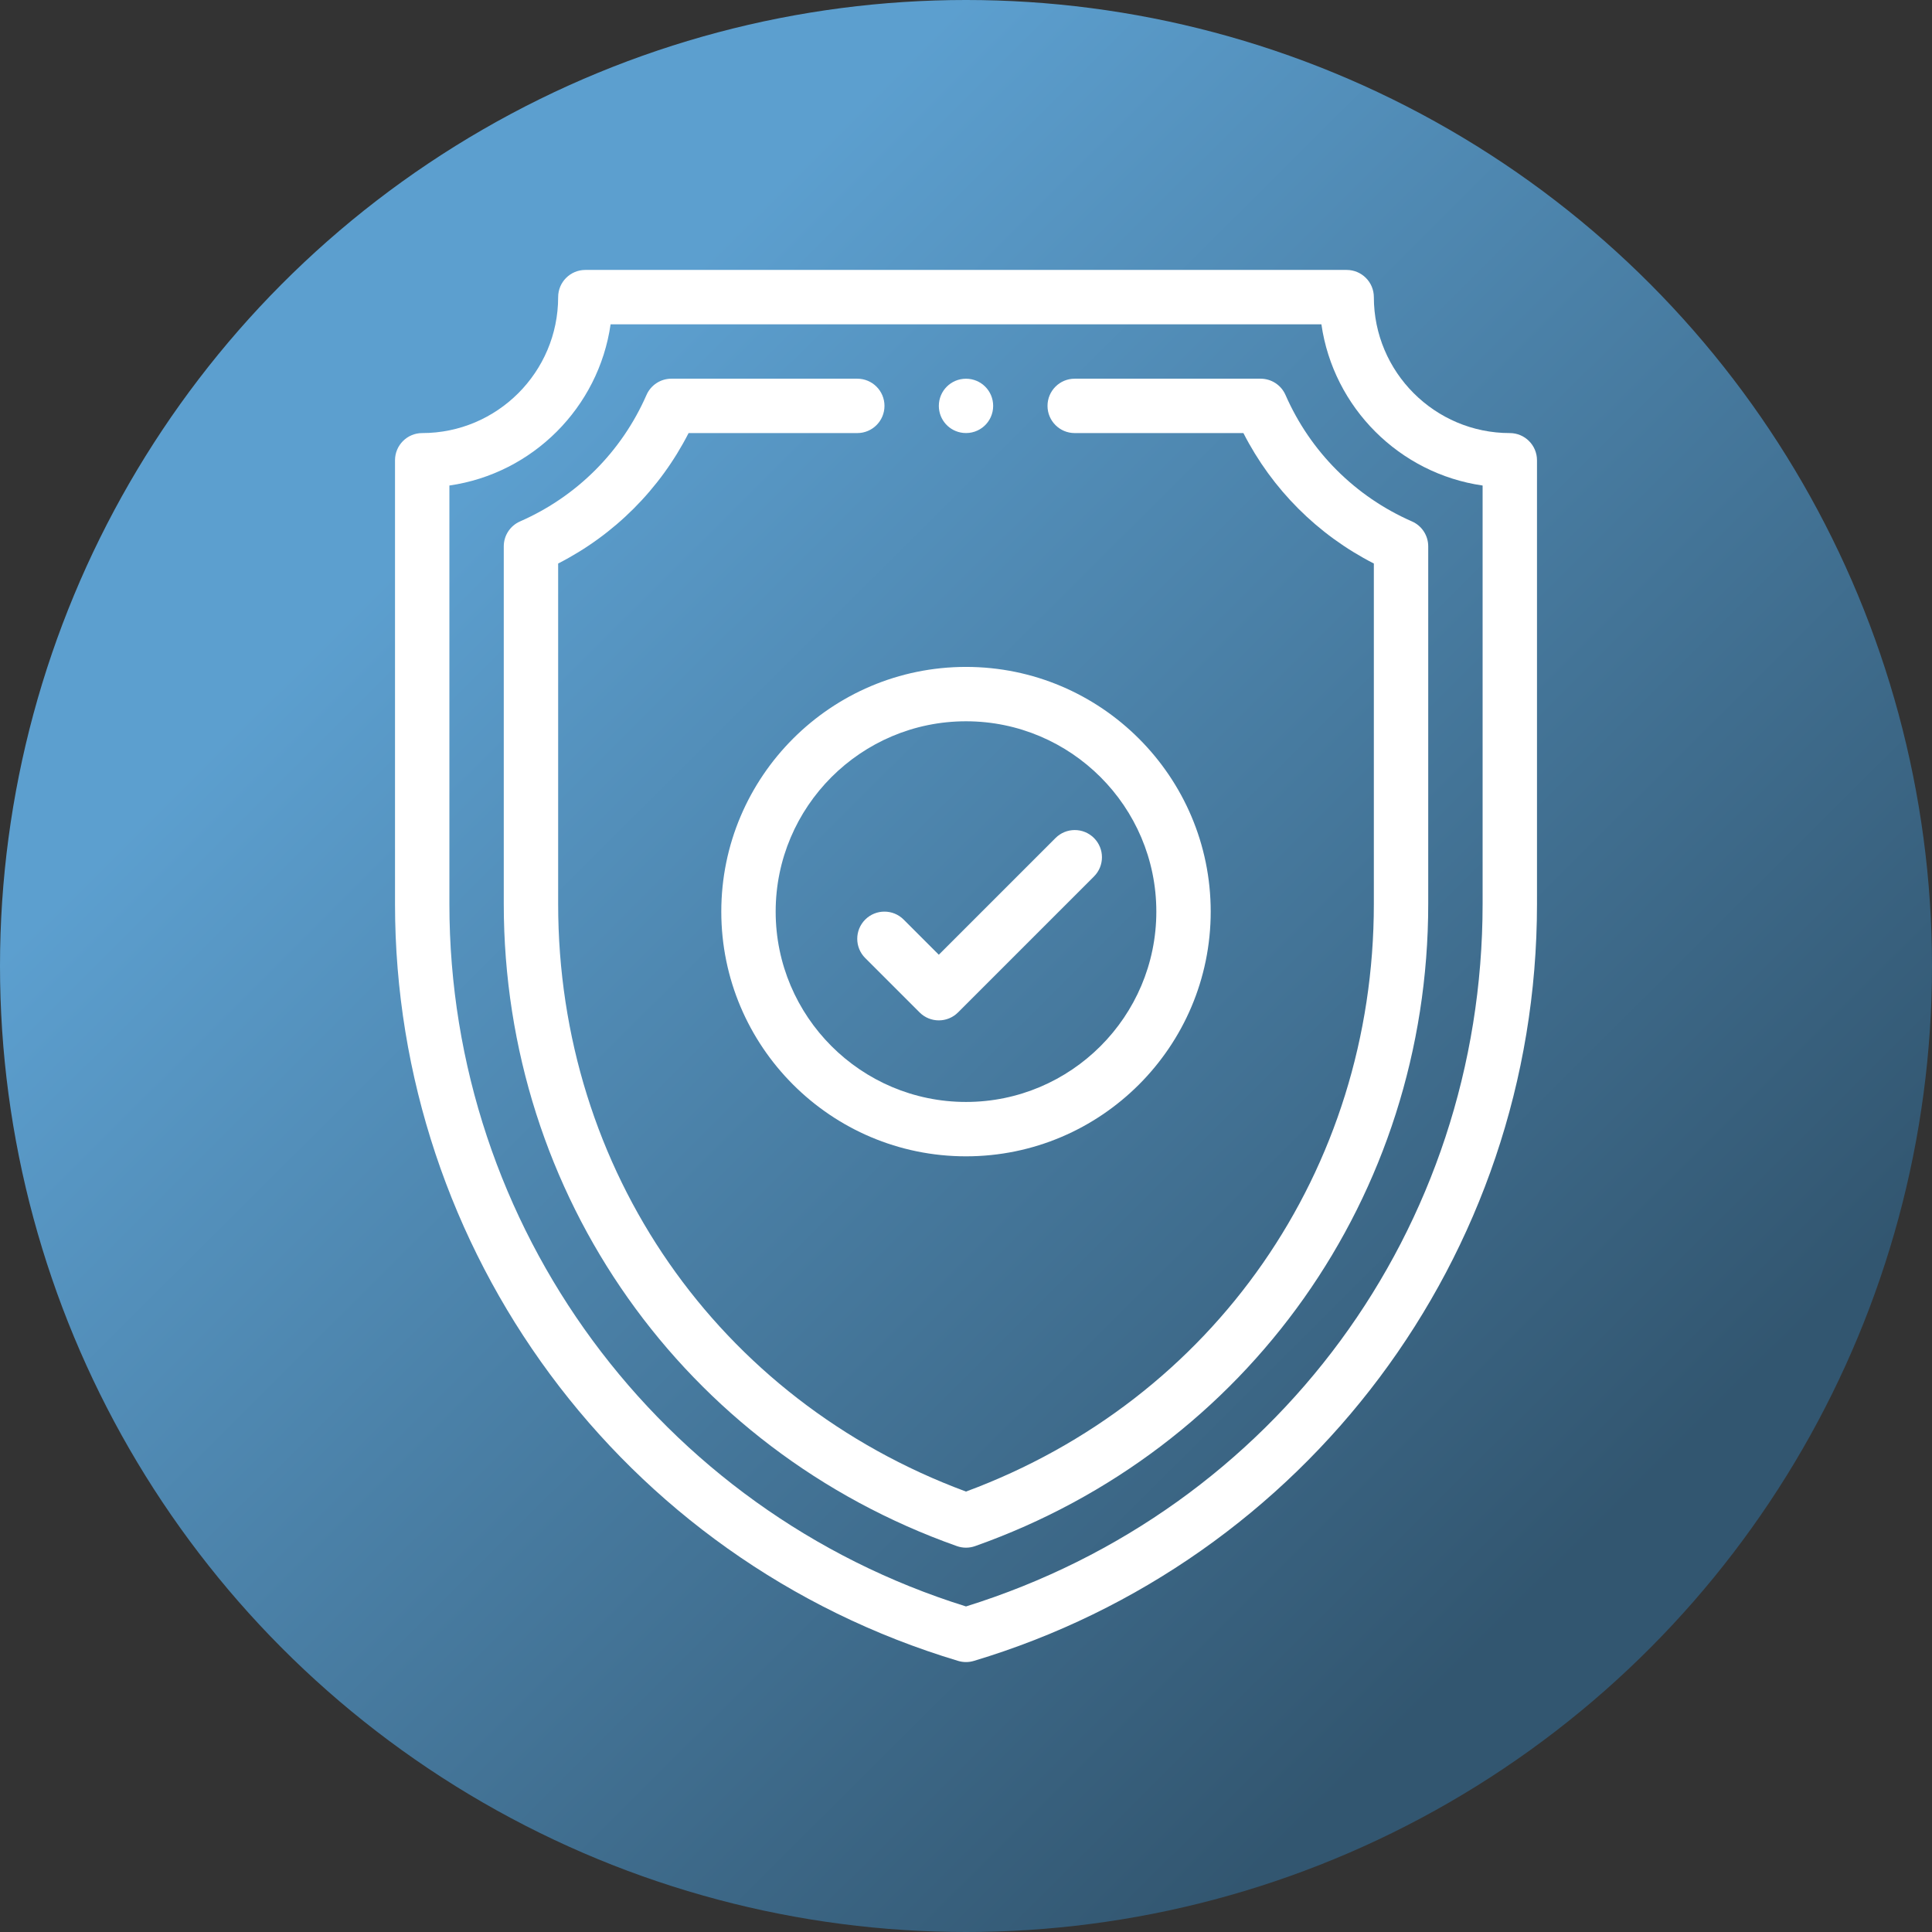
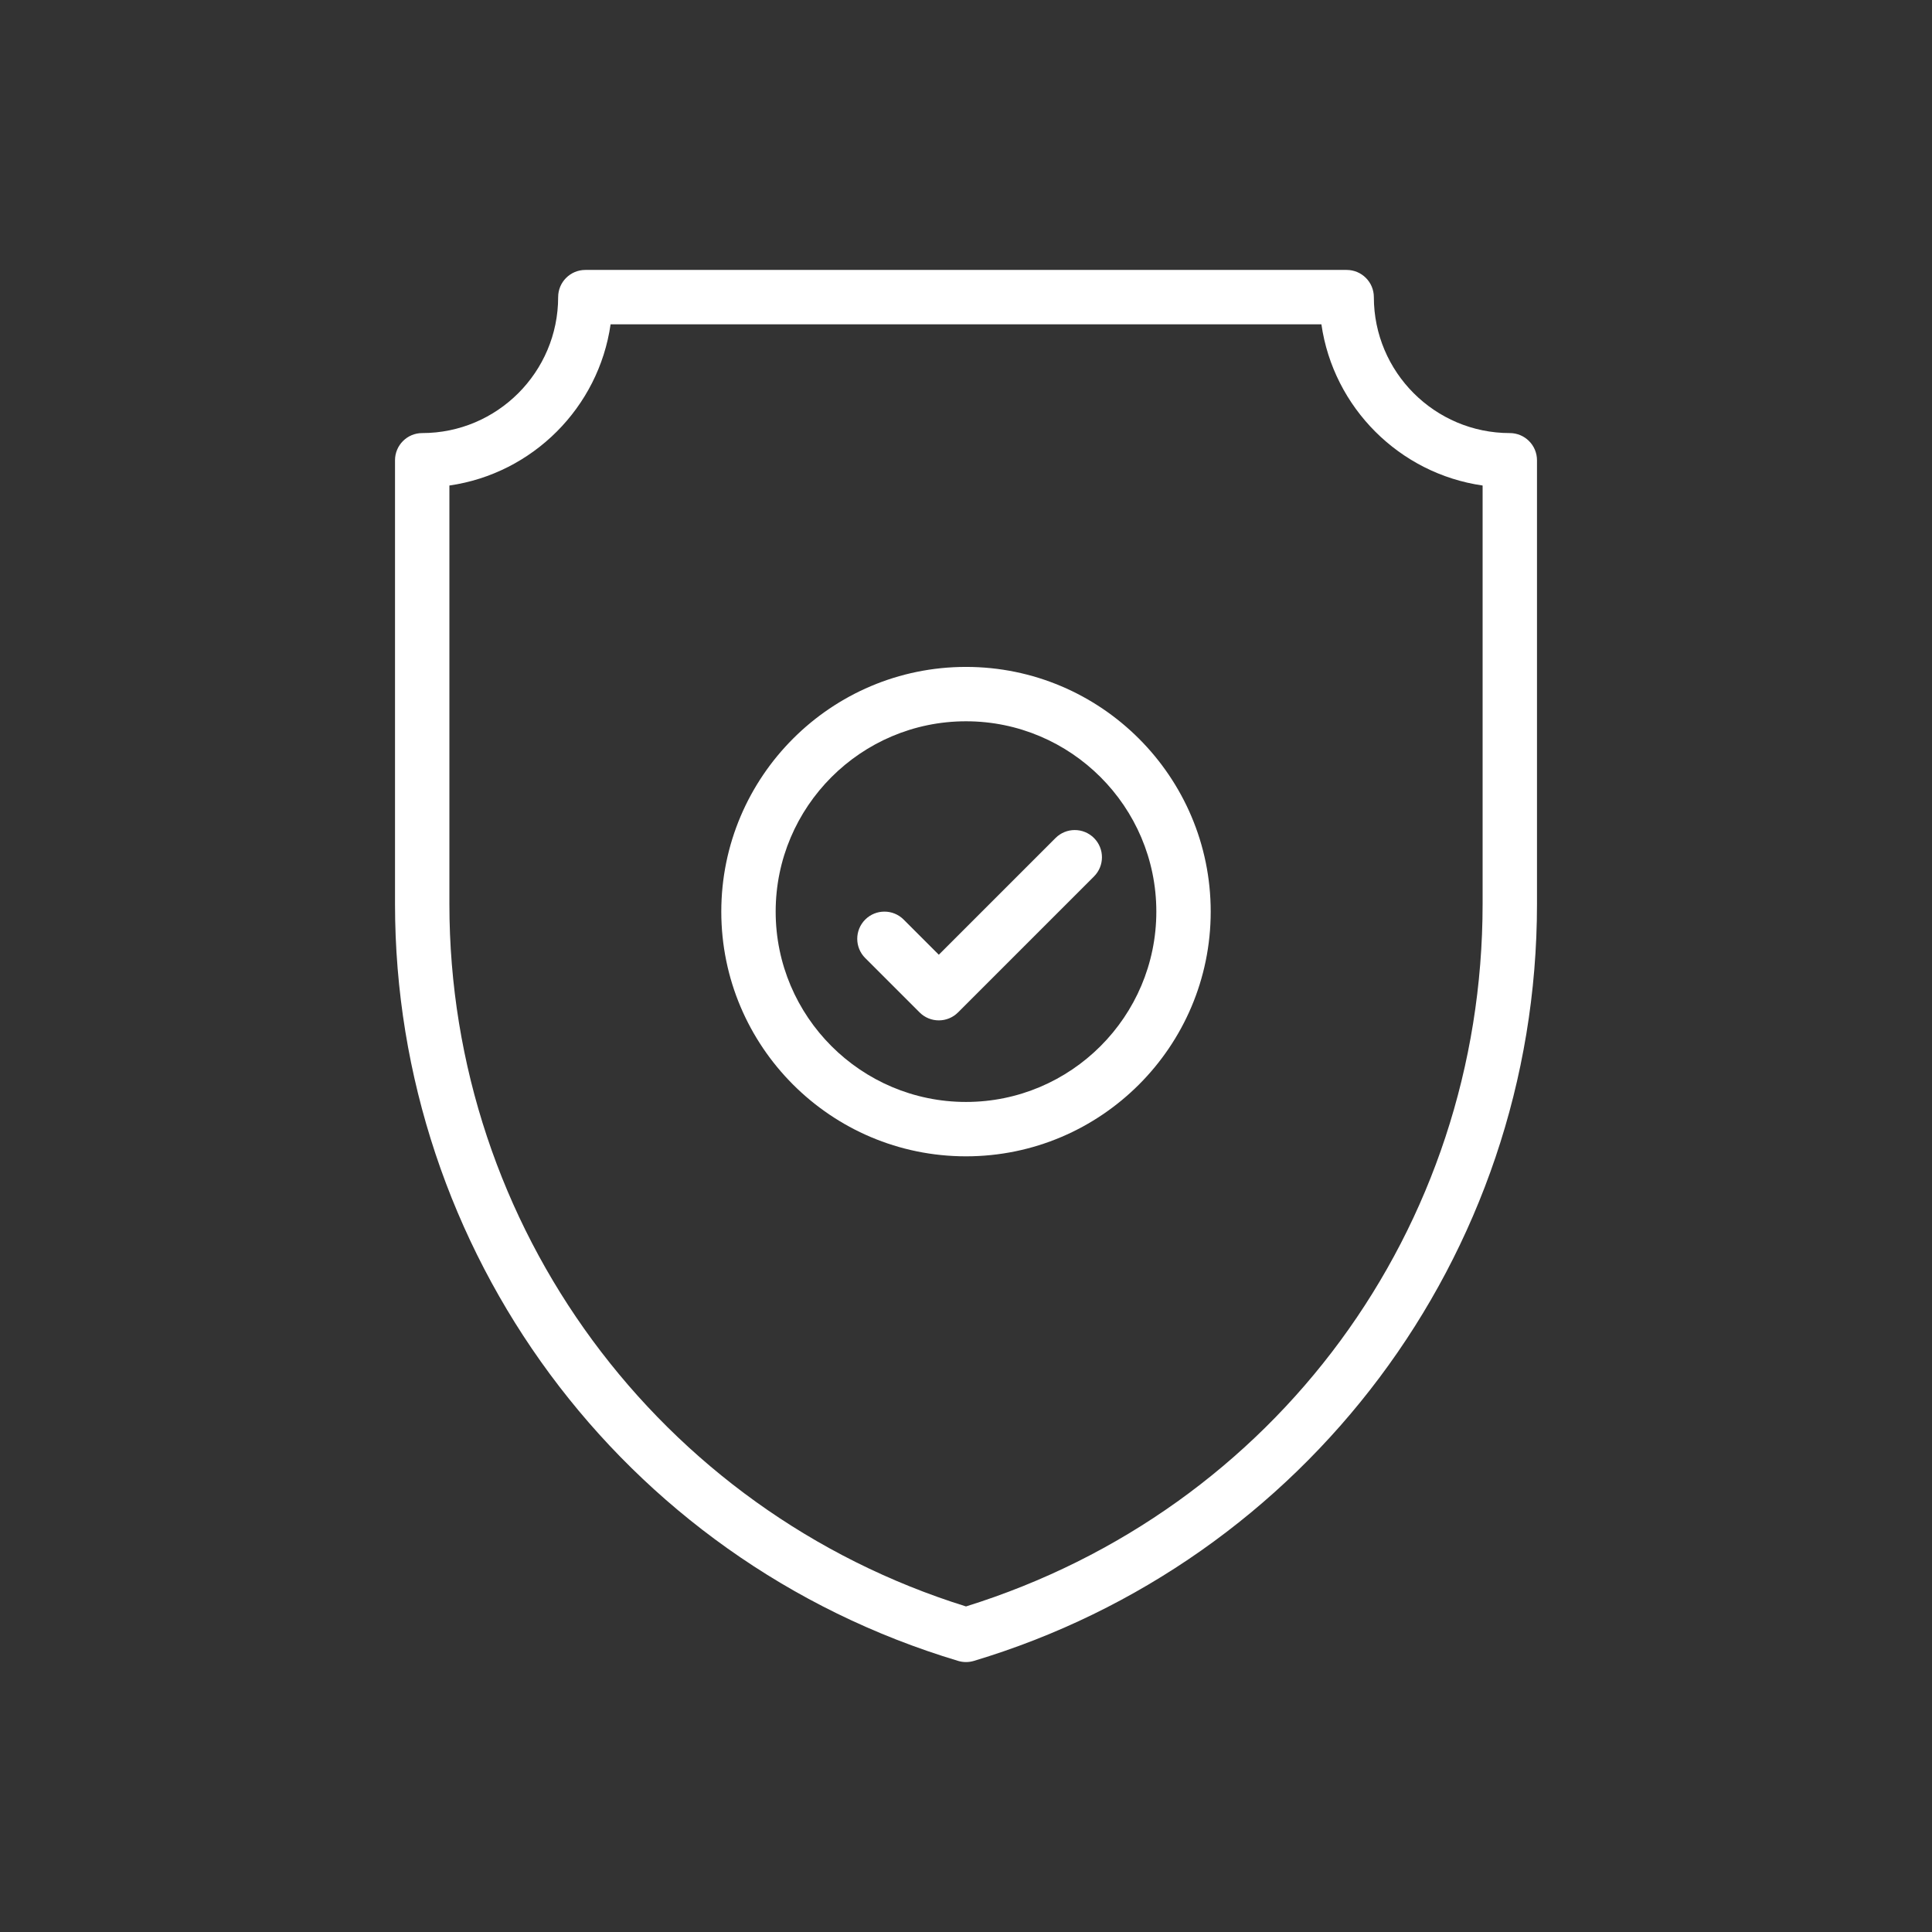
<svg xmlns="http://www.w3.org/2000/svg" version="1.1" id="Capa_1" x="0px" y="0px" width="528px" height="528px" viewBox="-95.495 -127.865 528 528" enable-background="new -95.495 -127.865 528 528" xml:space="preserve">
  <rect x="-95.495" y="-127.865" width="528" height="528" fill="#333333" stroke="none" />
  <linearGradient id="SVGID_1_" gradientUnits="userSpaceOnUse" x1="479.924" y1="-42.396" x2="183.399" y2="255.11" gradientTransform="matrix(1 0 0 -1 -147.66 258.04)">
    <stop offset="0" style="stop-color:#325670" />
    <stop offset="1" style="stop-color:#5C9FCF" />
  </linearGradient>
-   <circle fill="url(#SVGID_1_)" cx="168.505" cy="136.135" r="264" />
  <g>
    <g>
      <g>
-         <path fill="#FFFFFF" d="M168.505-24.363c-4.115,0-7.423,3.314-7.423,7.424c0,3.824,2.877,7.007,6.68,7.385     c4.403,0.437,8.167-2.993,8.167-7.385C175.928-21.055,172.614-24.363,168.505-24.363z" />
-       </g>
+         </g>
    </g>
    <g>
      <g>
        <path fill="#FFFFFF" d="M317.121-9.509c-20.487,0-37.154-16.667-37.154-37.154c0-4.103-3.327-7.431-7.431-7.431H64.474     c-4.103,0-7.431,3.328-7.431,7.431c0,20.487-16.667,37.154-37.154,37.154c-4.103,0-7.431,3.328-7.431,7.431v121.263     c0,94.502,61.598,179.183,153.913,206.867c0.696,0.208,1.414,0.312,2.134,0.312s1.439-0.104,2.135-0.313     c90.315-27.091,153.912-110.294,153.912-206.865V-2.078C324.552-6.181,321.224-9.509,317.121-9.509z M309.69,119.185     c0,88.76-56.638,165.626-141.186,191.977C84.632,285.022,27.32,207.458,27.32,119.185V4.824     c22.746-3.268,40.788-21.31,44.056-44.056h194.258c3.269,22.746,21.311,40.788,44.057,44.056V119.185z" />
      </g>
    </g>
    <g>
      <g>
-         <path fill="#FFFFFF" d="M290.379,14.634c-15.496-6.787-27.768-19.059-34.555-34.555c-1.184-2.703-3.855-4.45-6.807-4.45h-50.804     c-4.103,0-7.431,3.328-7.431,7.431c0,4.103,3.328,7.431,7.431,7.431h46.105c7.851,15.367,20.281,27.796,35.648,35.648v93.046     c0,72.72-43.656,135.466-111.462,160.583C100.698,254.65,57.043,191.905,57.043,119.185V26.139     C72.41,18.287,84.839,5.858,92.691-9.509h46.105c4.103,0,7.431-3.328,7.431-7.431c0-4.104-3.328-7.431-7.431-7.431H87.992     c-2.951,0-5.622,1.747-6.807,4.45C74.399-4.425,62.127,7.847,46.631,14.634c-2.703,1.185-4.45,3.856-4.45,6.807v97.745     c0,79.668,49.274,149.102,123.844,175.491c0.803,0.284,1.64,0.426,2.479,0.426s1.677-0.142,2.479-0.426     c74.508-26.367,123.844-95.758,123.844-175.491V21.44C294.828,18.489,293.082,15.818,290.379,14.634z" />
-       </g>
+         </g>
    </g>
    <g>
      <g>
        <path fill="#FFFFFF" d="M168.505,54.396c-36.876,0-66.877,30.001-66.877,66.877c0,36.876,30.001,66.877,66.877,66.877     c36.876,0,66.877-30,66.877-66.877C235.382,84.397,205.381,54.396,168.505,54.396z M168.505,173.289     c-28.682,0-52.016-23.334-52.016-52.016s23.334-52.016,52.016-52.016s52.016,23.334,52.016,52.016     S197.187,173.289,168.505,173.289z" />
      </g>
    </g>
    <g>
      <g>
        <path fill="#FFFFFF" d="M203.481,101.157c-2.901-2.901-7.605-2.901-10.508,0l-31.899,31.899l-9.607-9.606     c-2.902-2.901-7.606-2.901-10.509,0c-2.901,2.902-2.901,7.607,0,10.509l14.862,14.861c1.451,1.45,3.353,2.176,5.255,2.176     s3.803-0.726,5.253-2.177l37.154-37.153C206.385,108.764,206.385,104.059,203.481,101.157z" />
      </g>
    </g>
  </g>
</svg>